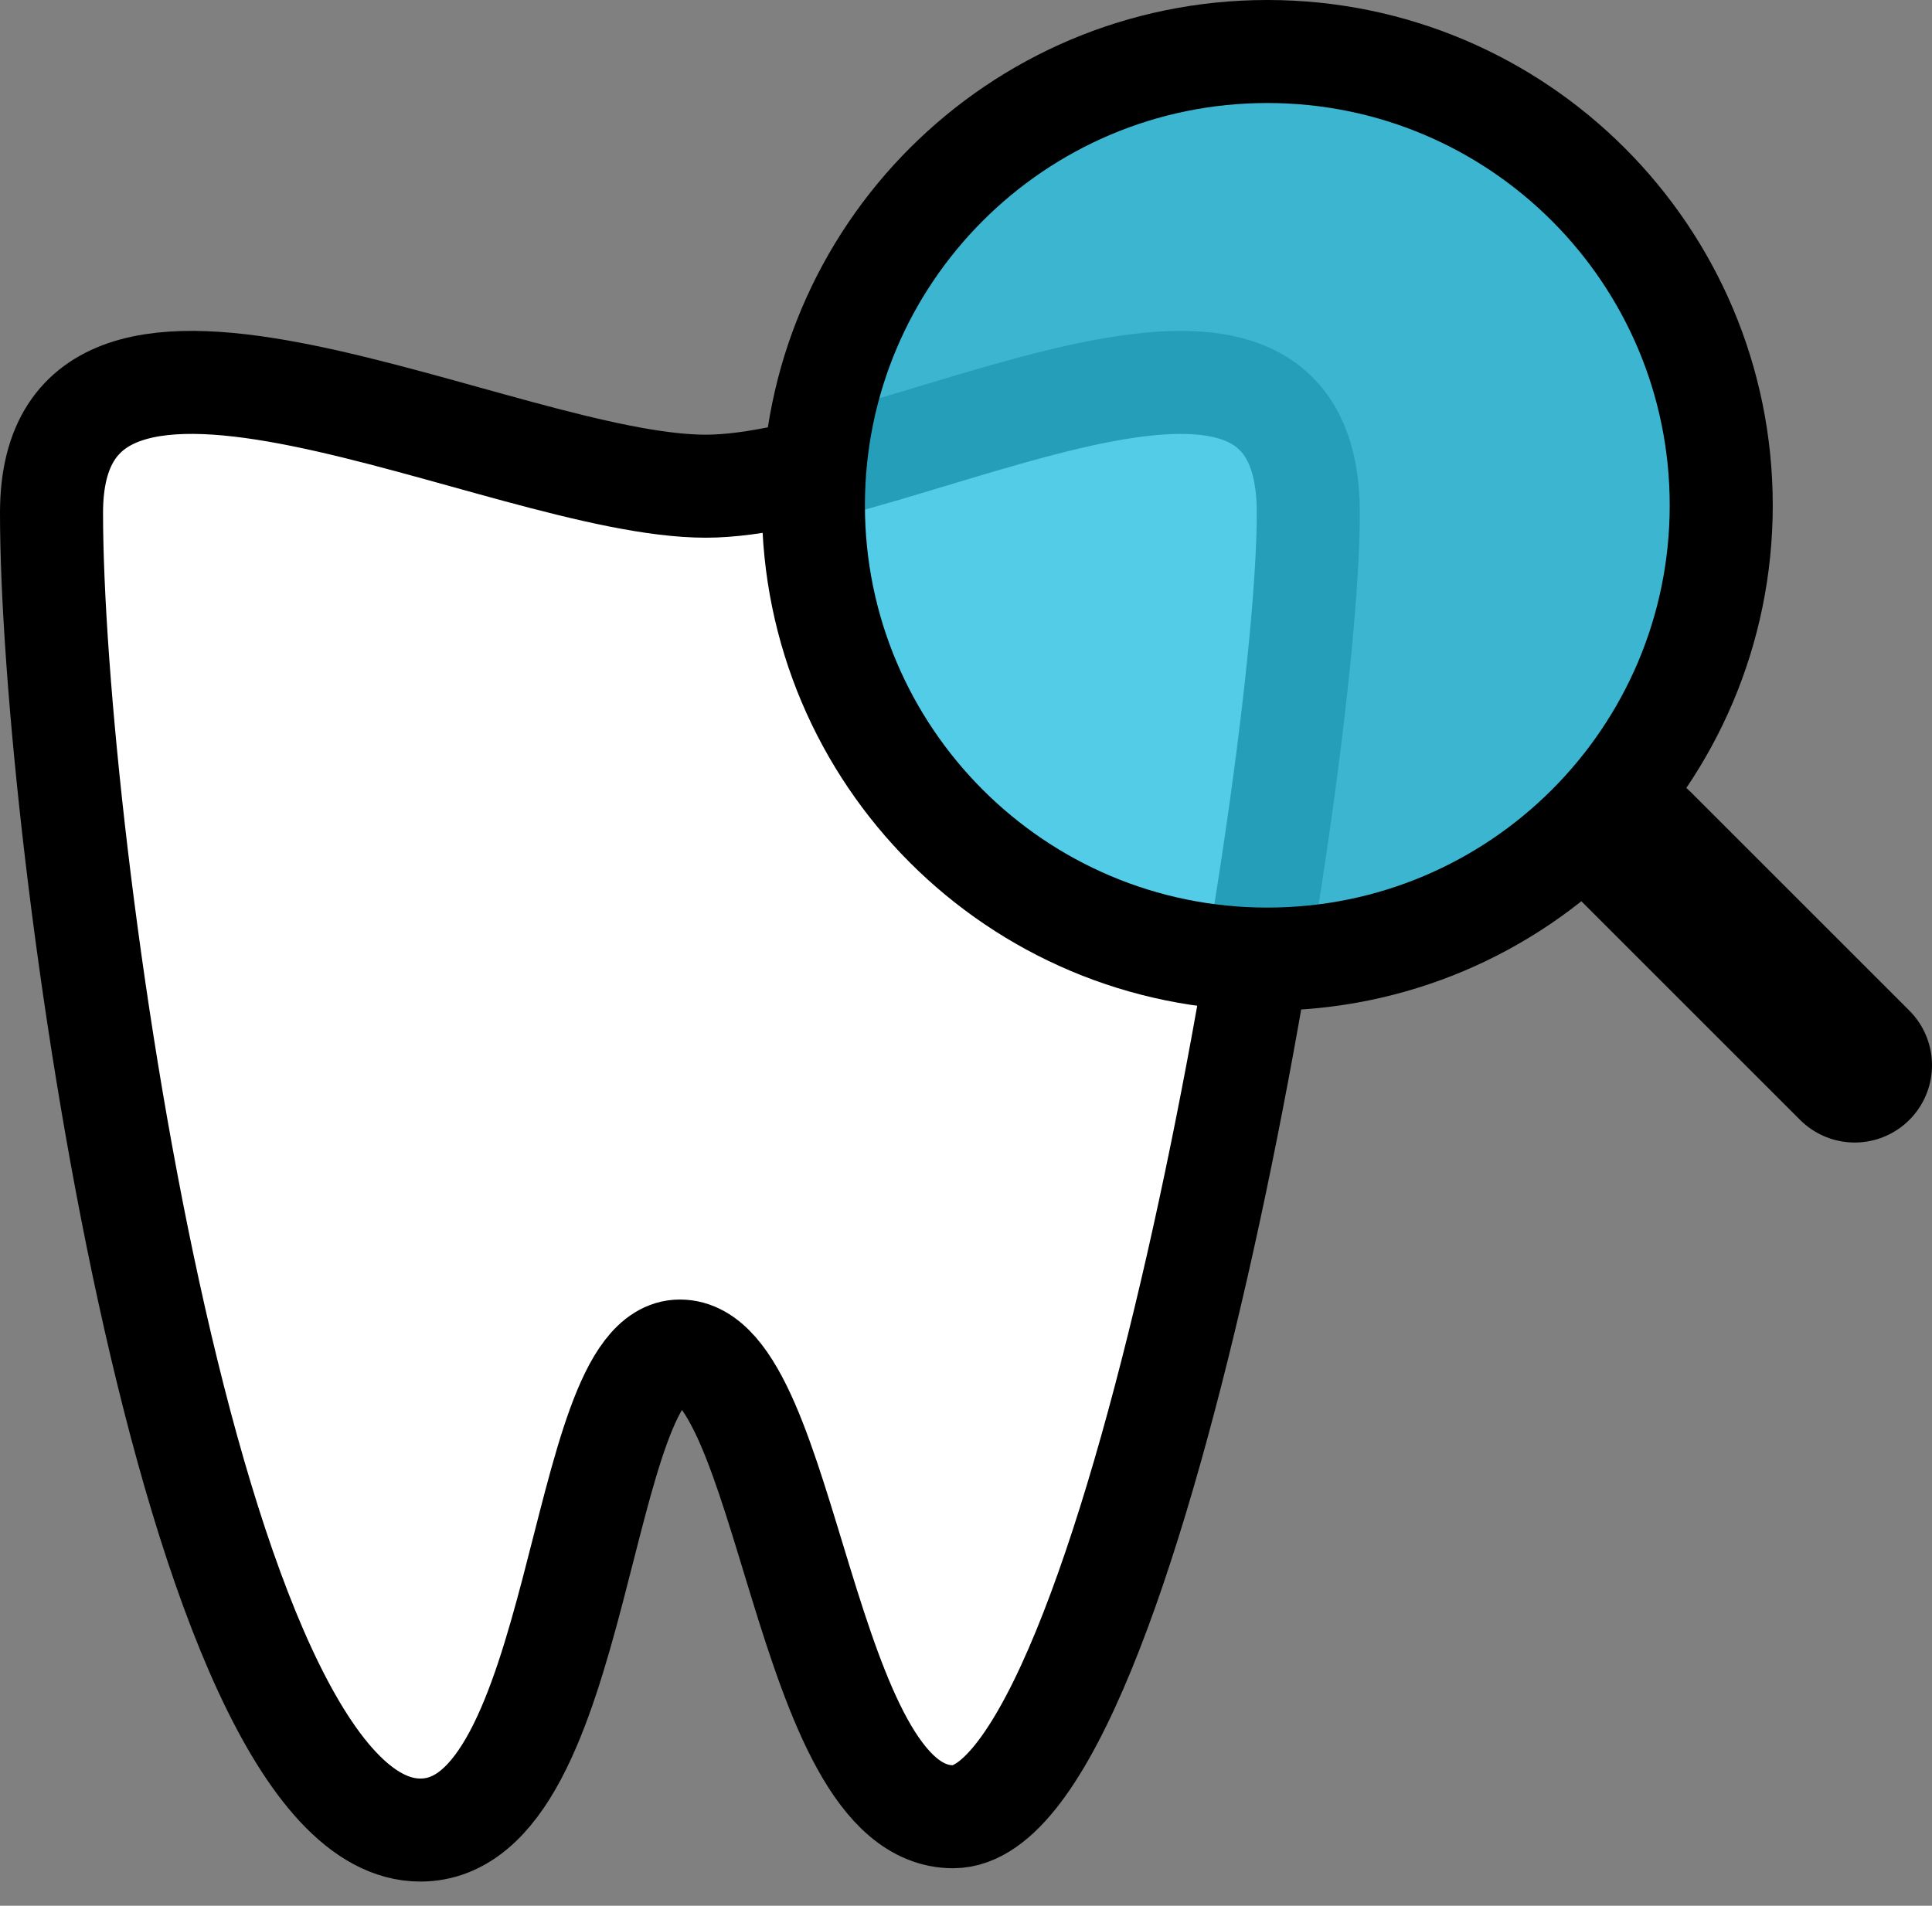
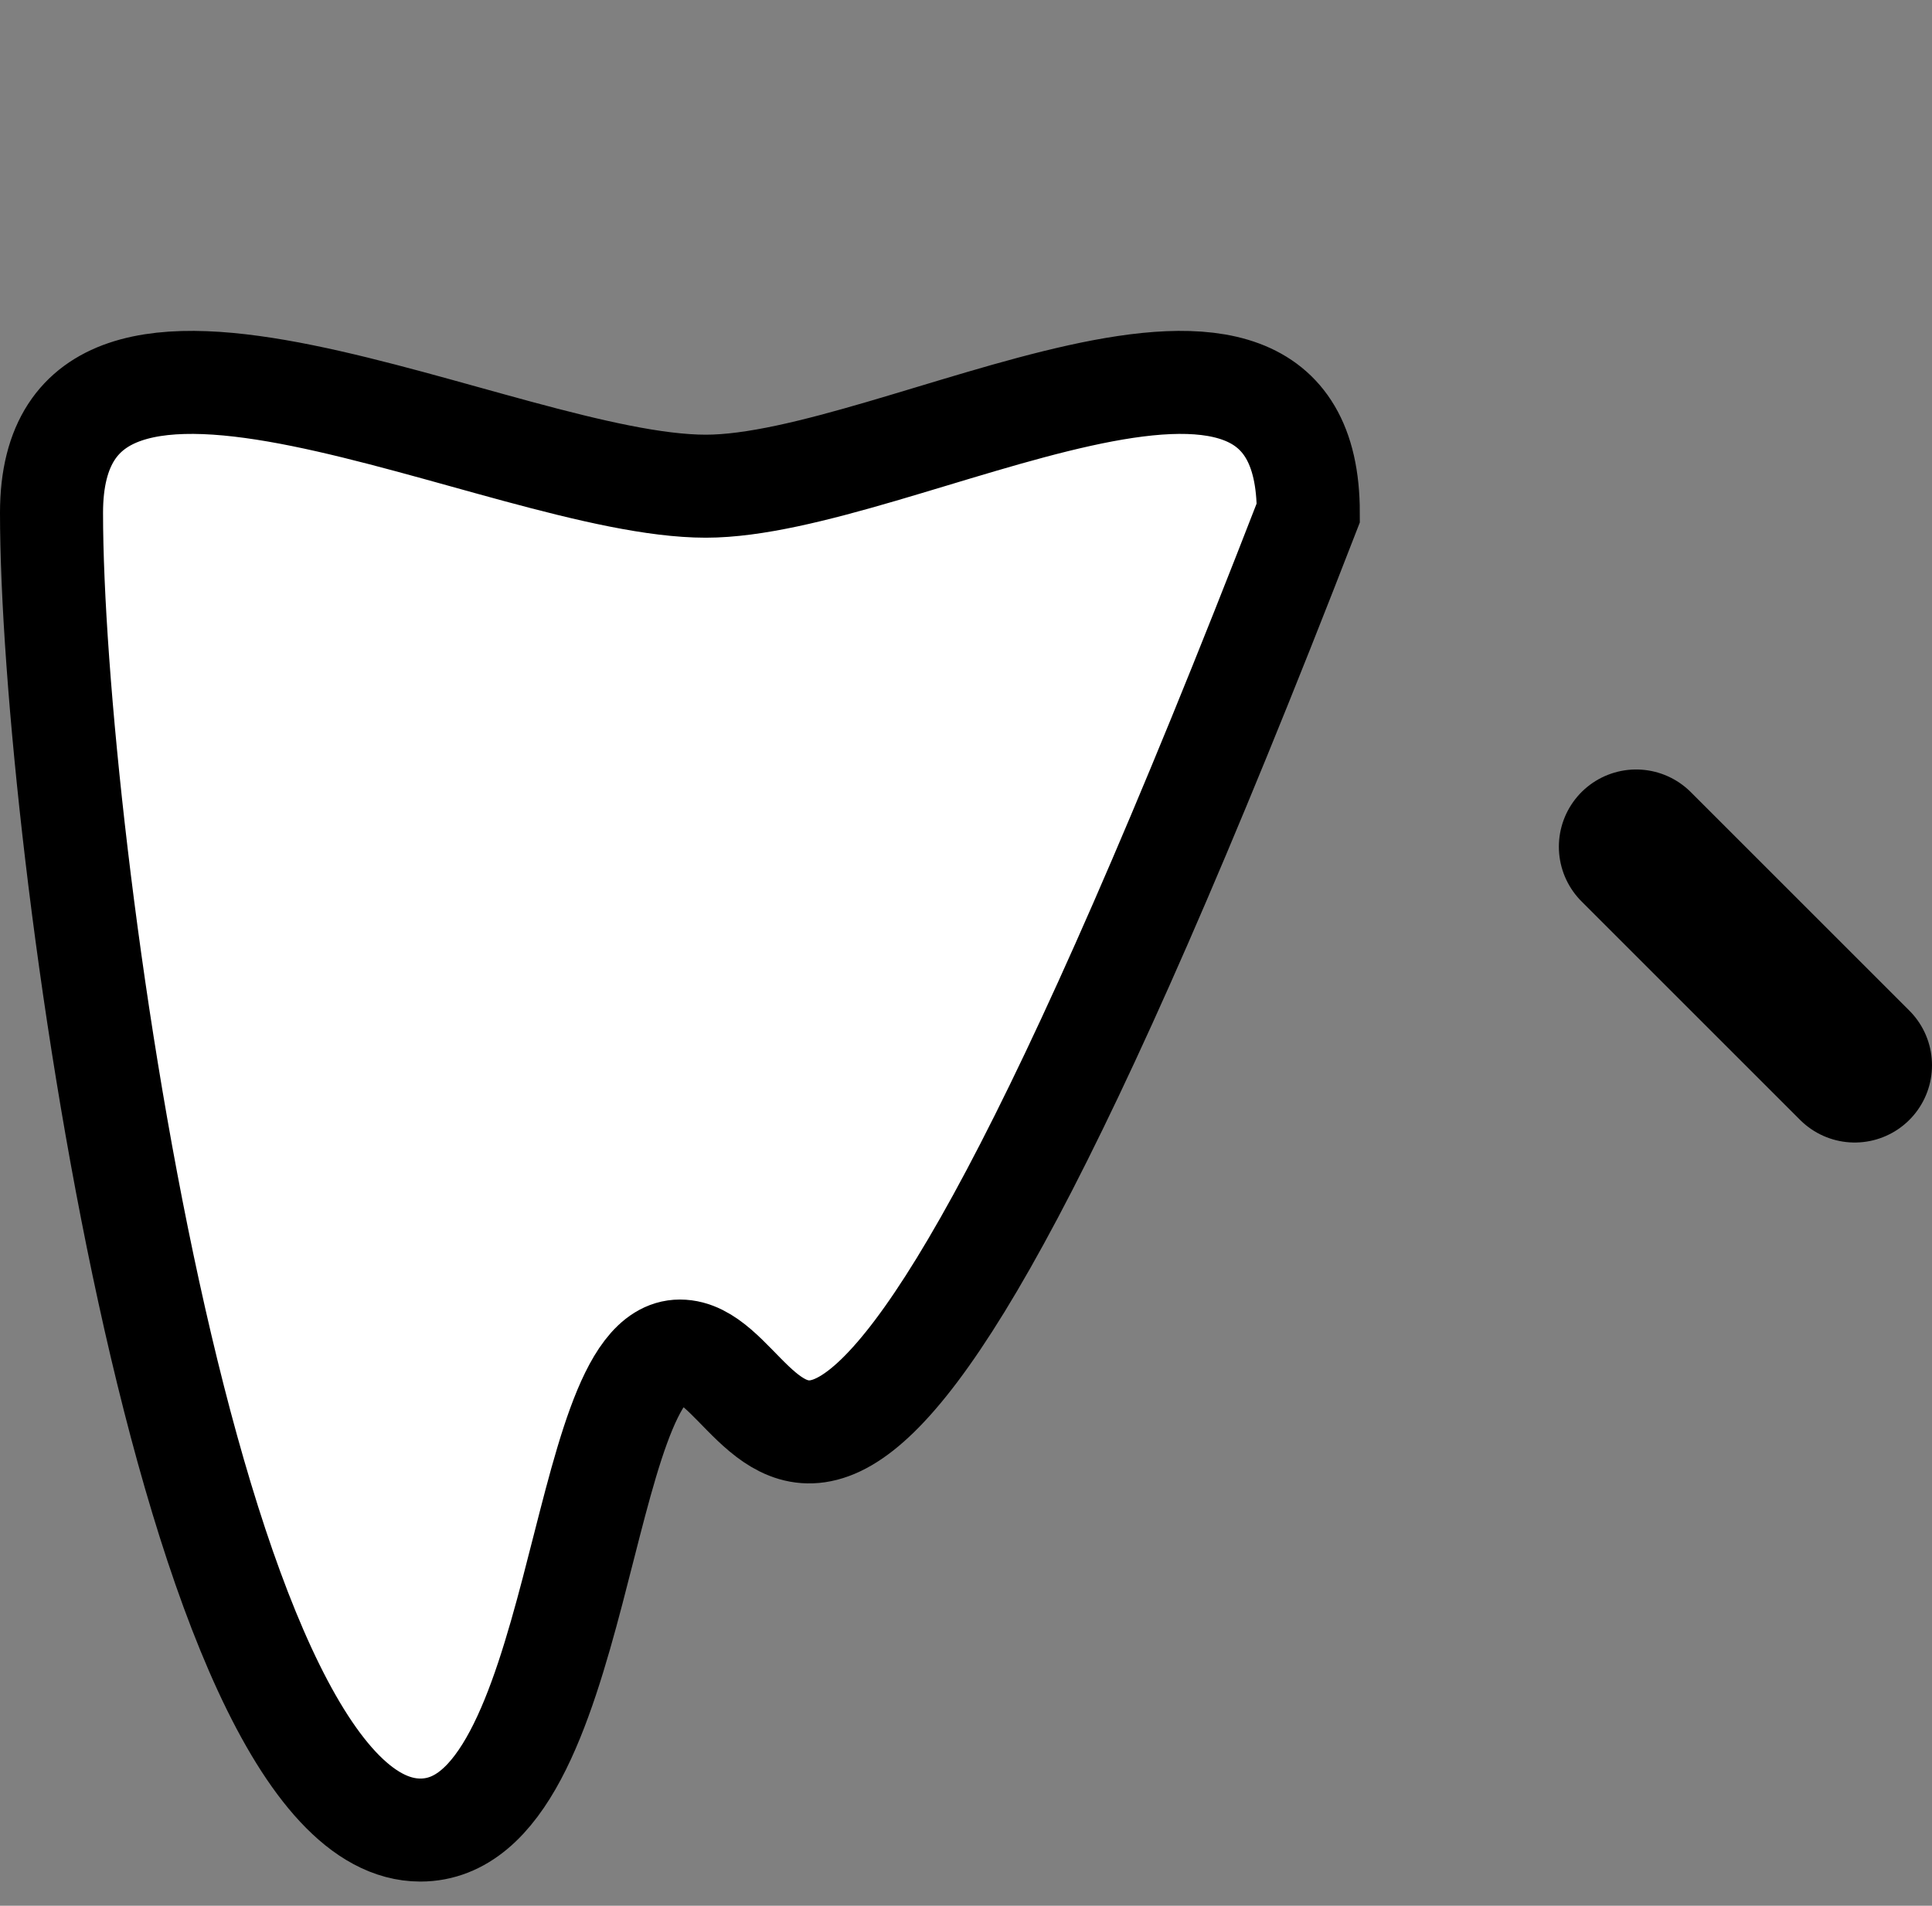
<svg xmlns="http://www.w3.org/2000/svg" width="75" height="74" viewBox="0 0 75 74" fill="none">
  <rect x="0" y="0" width="75" height="74" fill="#808080" stroke="none" />
-   <path d="M50.788 19.913C50.788 30.353 43.894 70.544 37 70.544C31.167 70.544 30.636 52.461 26.394 52.461C22.362 52.461 22.682 71.061 16.318 71.061C7.303 71.061 2 32.419 2 19.913C2 9.156 19.5 18.879 27.4 18.879C34.879 18.879 50.788 9.156 50.788 19.913Z" fill="white" stroke="black" stroke-width="4" />
-   <path d="M66.818 19.621C66.818 29.353 58.929 37.242 49.197 37.242C39.465 37.242 31.576 29.353 31.576 19.621C31.576 9.889 39.465 2 49.197 2C58.929 2 66.818 9.889 66.818 19.621Z" fill="#2DC0E3" fill-opacity="0.82" stroke="black" stroke-width="4" />
+   <path d="M50.788 19.913C31.167 70.544 30.636 52.461 26.394 52.461C22.362 52.461 22.682 71.061 16.318 71.061C7.303 71.061 2 32.419 2 19.913C2 9.156 19.5 18.879 27.4 18.879C34.879 18.879 50.788 9.156 50.788 19.913Z" fill="white" stroke="black" stroke-width="4" />
  <path d="M72 41.364L63.515 32.879" stroke="black" stroke-width="6" stroke-linecap="round" stroke-linejoin="round" />
</svg>